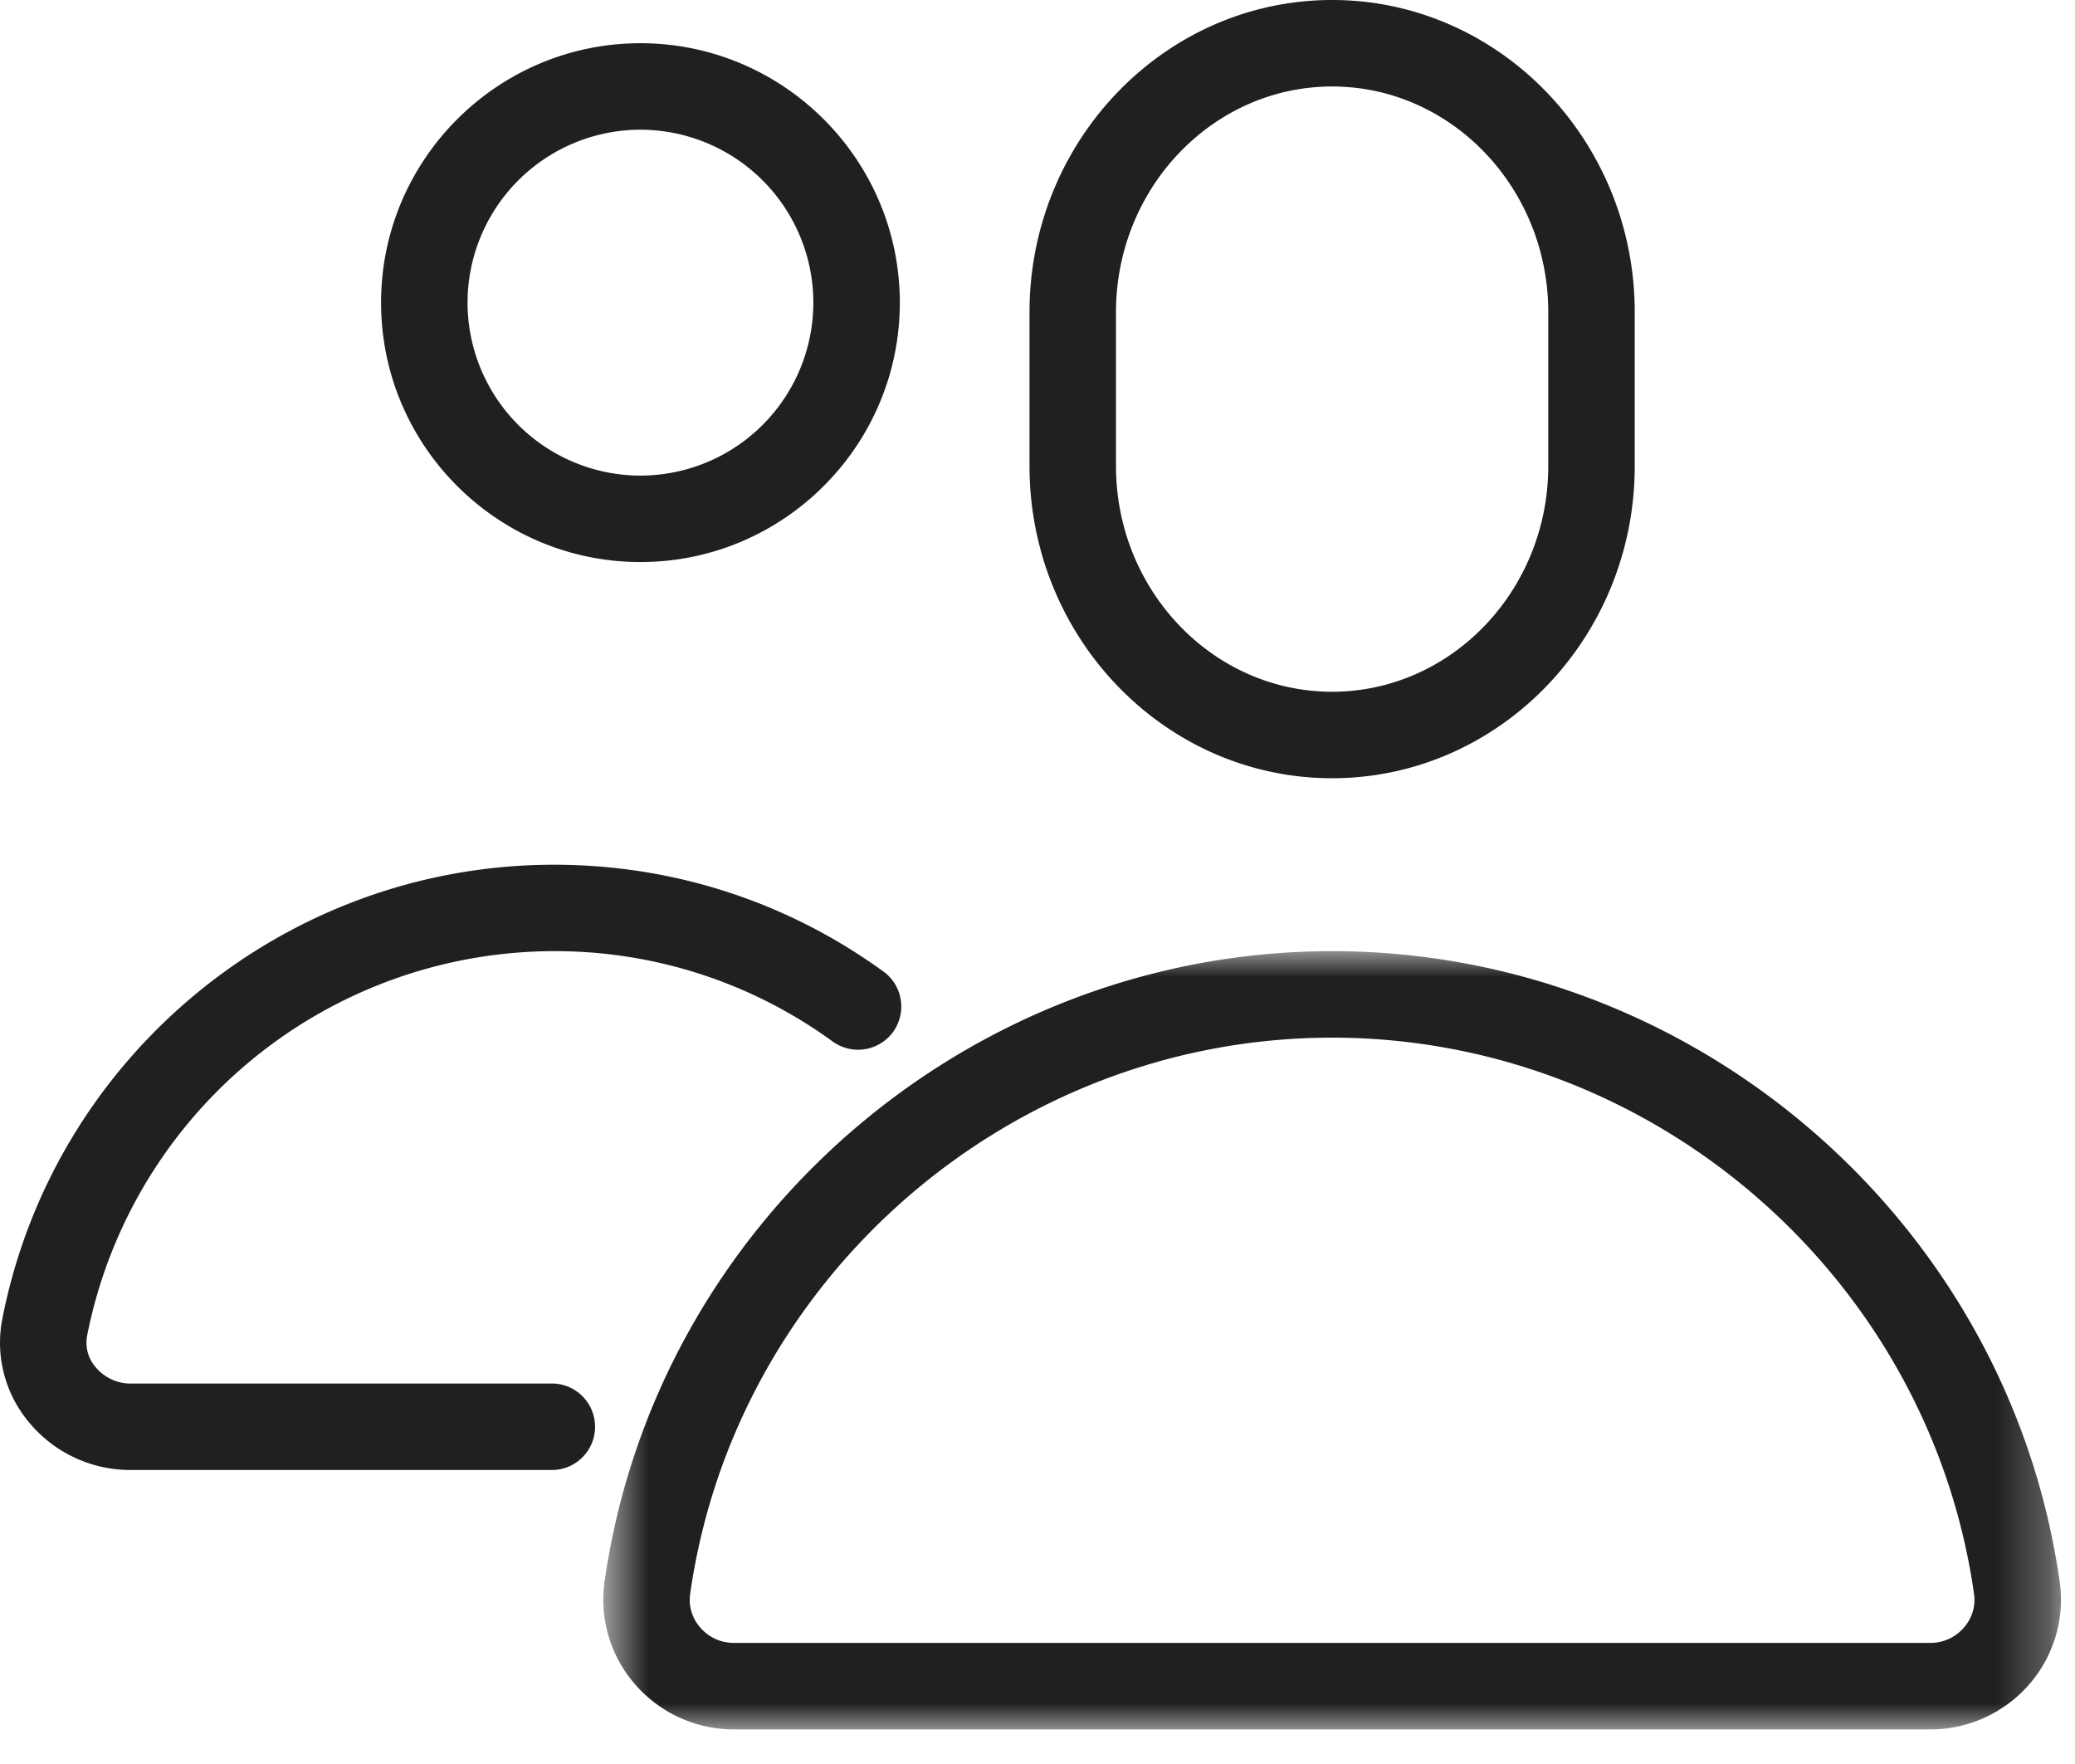
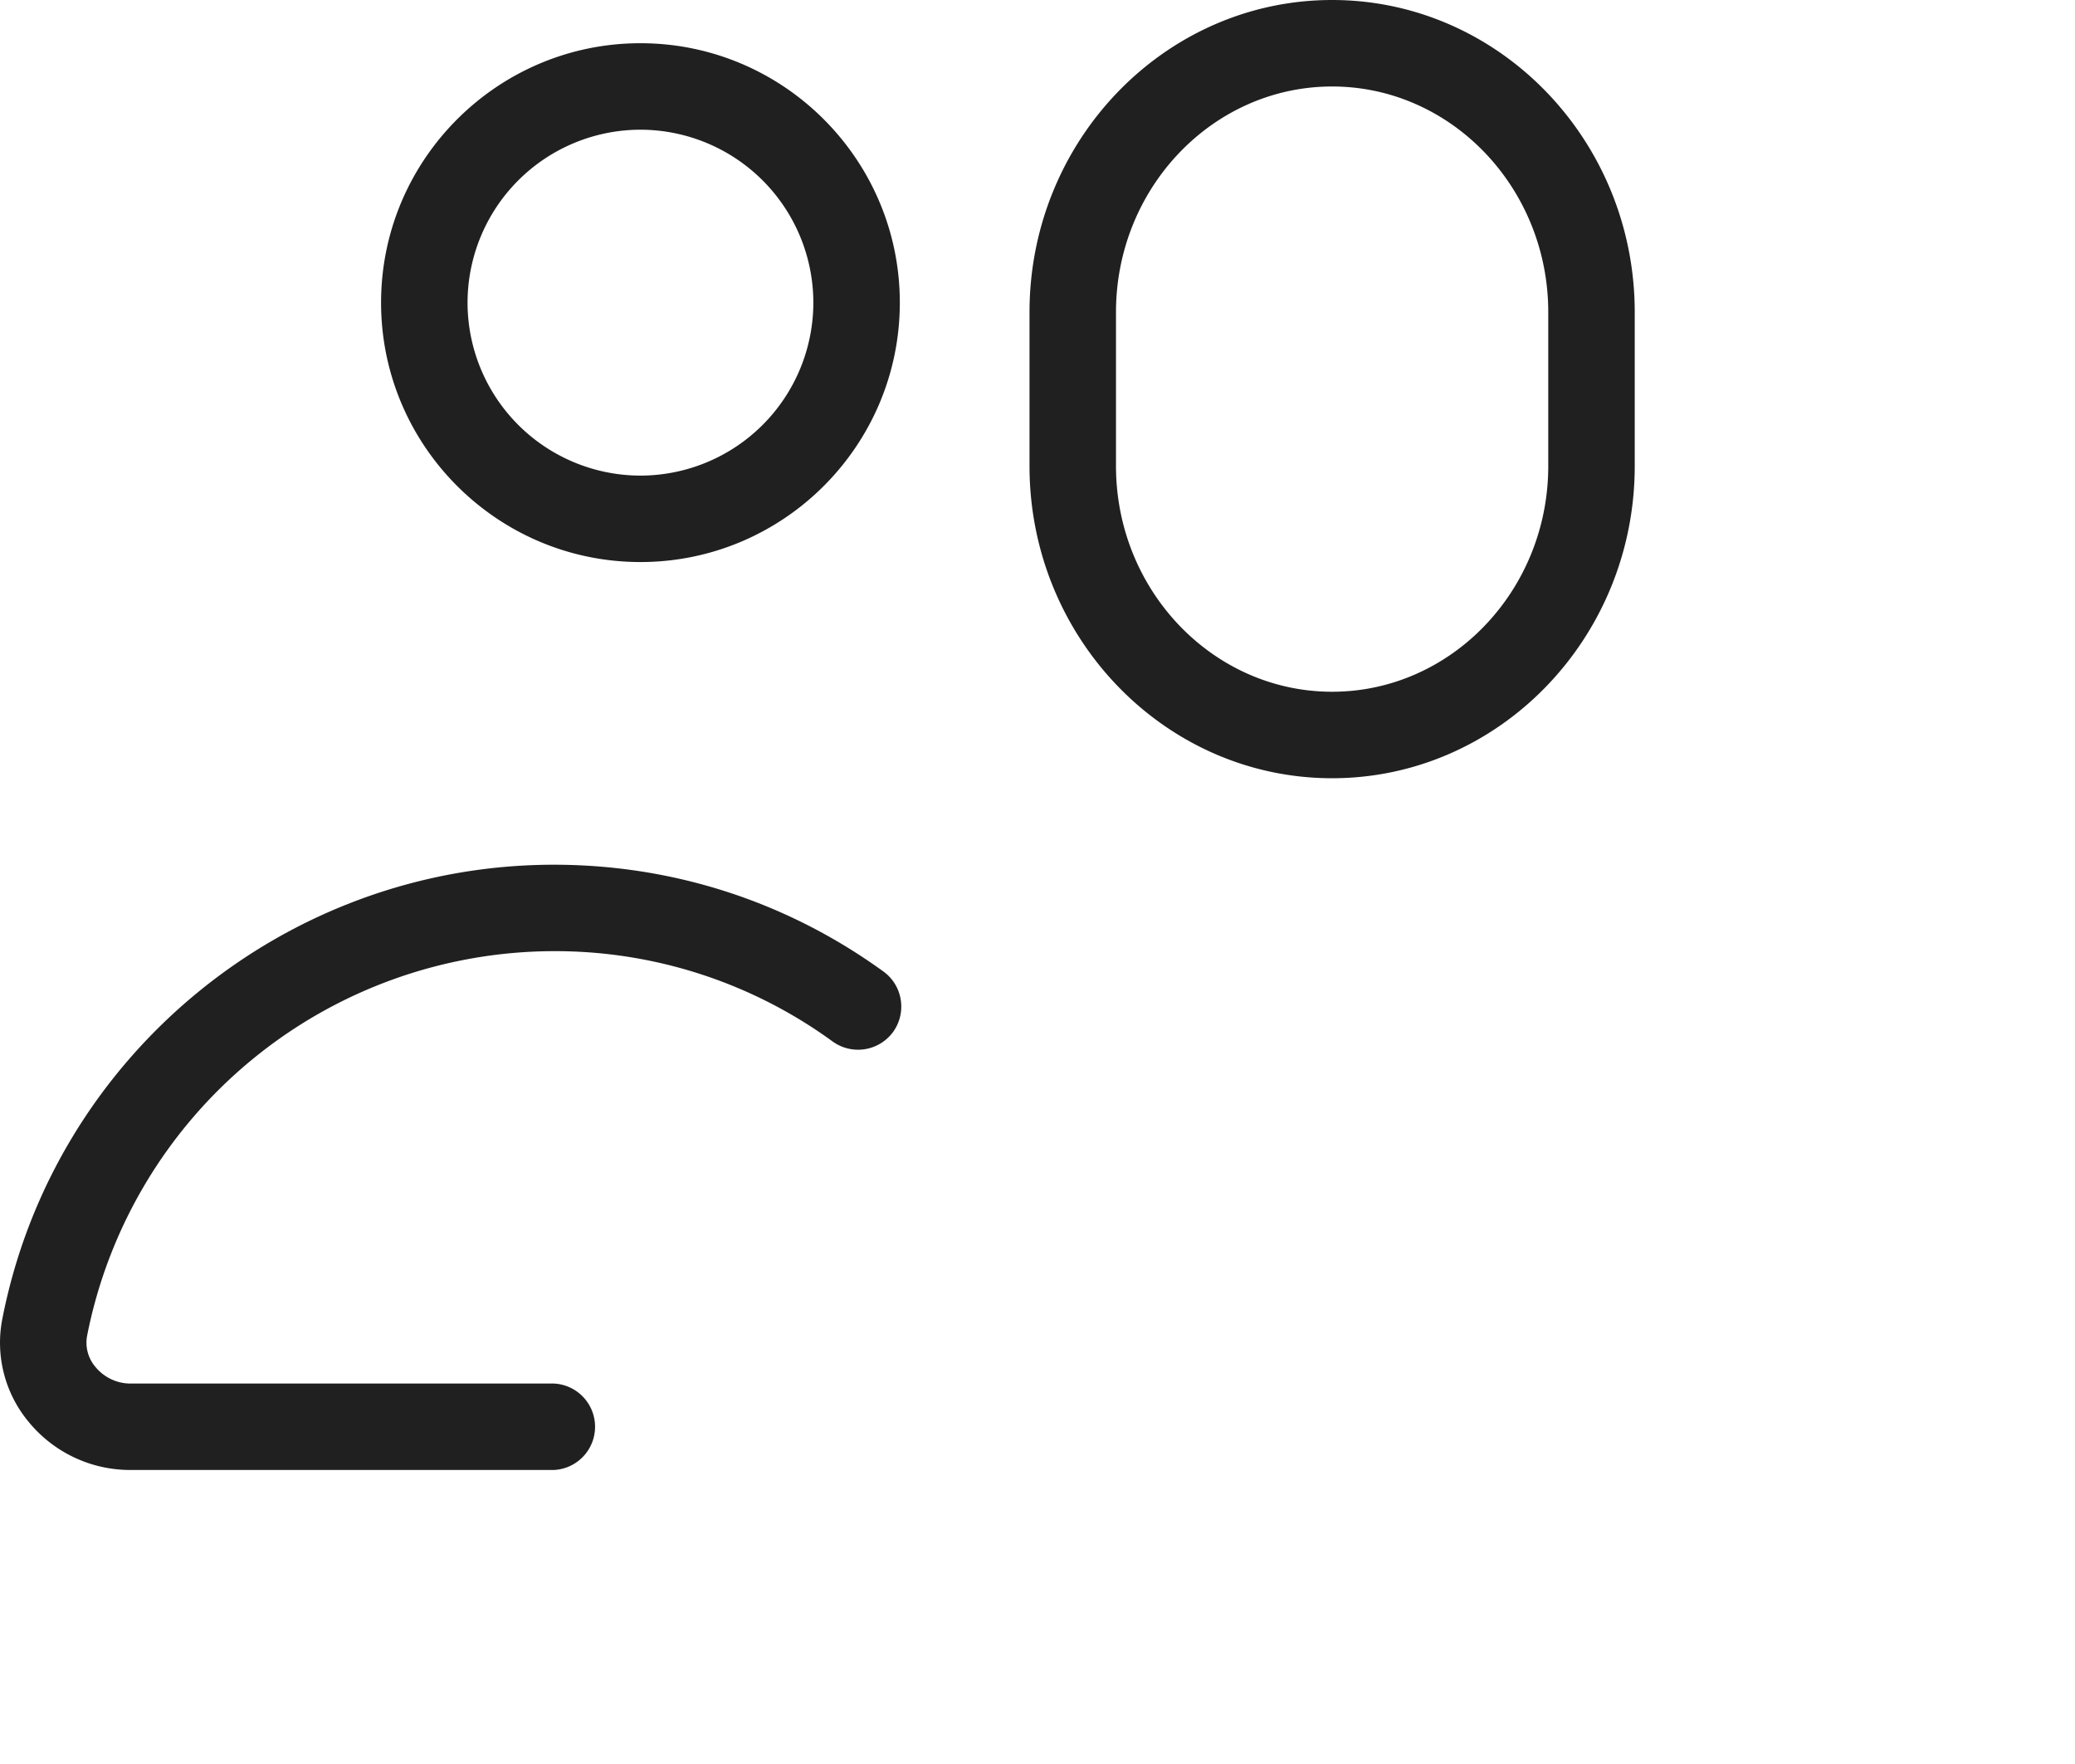
<svg xmlns="http://www.w3.org/2000/svg" xmlns:xlink="http://www.w3.org/1999/xlink" width="40" height="34" viewBox="0 0 40 34">
  <defs>
-     <path id="a" d="M.63 0h28.098v15H.63z" />
-   </defs>
+     </defs>
  <g fill="none" fill-rule="evenodd">
    <path fill="#202020" d="M25.68 1.667c-2.297 0-4.167 1.953-4.167 4.351v2.964c0 2.398 1.87 4.351 4.166 4.351 2.297 0 4.167-1.953 4.167-4.351V6.018c0-2.398-1.87-4.351-4.167-4.351m0 13.333c-3.216 0-5.833-2.7-5.833-6.018V6.018C19.846 2.7 22.463 0 25.679 0c3.217 0 5.834 2.7 5.834 6.018v2.964c0 3.318-2.617 6.018-5.834 6.018M12.346 2.5a3.337 3.337 0 0 0-3.333 3.333 3.337 3.337 0 0 0 3.333 3.334 3.337 3.337 0 0 0 3.333-3.334A3.337 3.337 0 0 0 12.346 2.5m0 8.333c-2.757 0-5-2.243-5-5 0-2.756 2.243-5 5-5s5 2.244 5 5c0 2.757-2.243 5-5 5M10.68 28.333H2.512a2.53 2.53 0 0 1-1.962-.93 2.386 2.386 0 0 1-.505-1.983c.992-5.072 5.463-8.753 10.633-8.753 2.3 0 4.497.713 6.354 2.06.371.27.453.791.183 1.165a.837.837 0 0 1-1.163.183 9.08 9.08 0 0 0-5.374-1.742 9.186 9.186 0 0 0-8.998 7.409.72.72 0 0 0 .16.605c.163.2.415.32.672.32h8.166a.834.834 0 0 1 0 1.666" />
    <g transform="translate(11 18.333)">
      <mask id="b" fill="#fff">
        <use xlink:href="#a" />
      </mask>
      <path fill="#202020" d="M14.68 1.667c-6.186 0-11.506 4.61-12.376 10.723a.807.807 0 0 0 .195.647c.164.19.399.296.645.296h23.07a.849.849 0 0 0 .645-.296.807.807 0 0 0 .195-.647c-.87-6.113-6.19-10.723-12.375-10.723M26.214 15H3.144c-.73 0-1.423-.317-1.903-.87a2.481 2.481 0 0 1-.587-1.975C1.64 5.227 7.67 0 14.68 0c7.01 0 13.04 5.227 14.025 12.155a2.481 2.481 0 0 1-.586 1.975c-.48.553-1.174.87-1.904.87" mask="url(#b)" />
    </g>
  </g>
</svg>